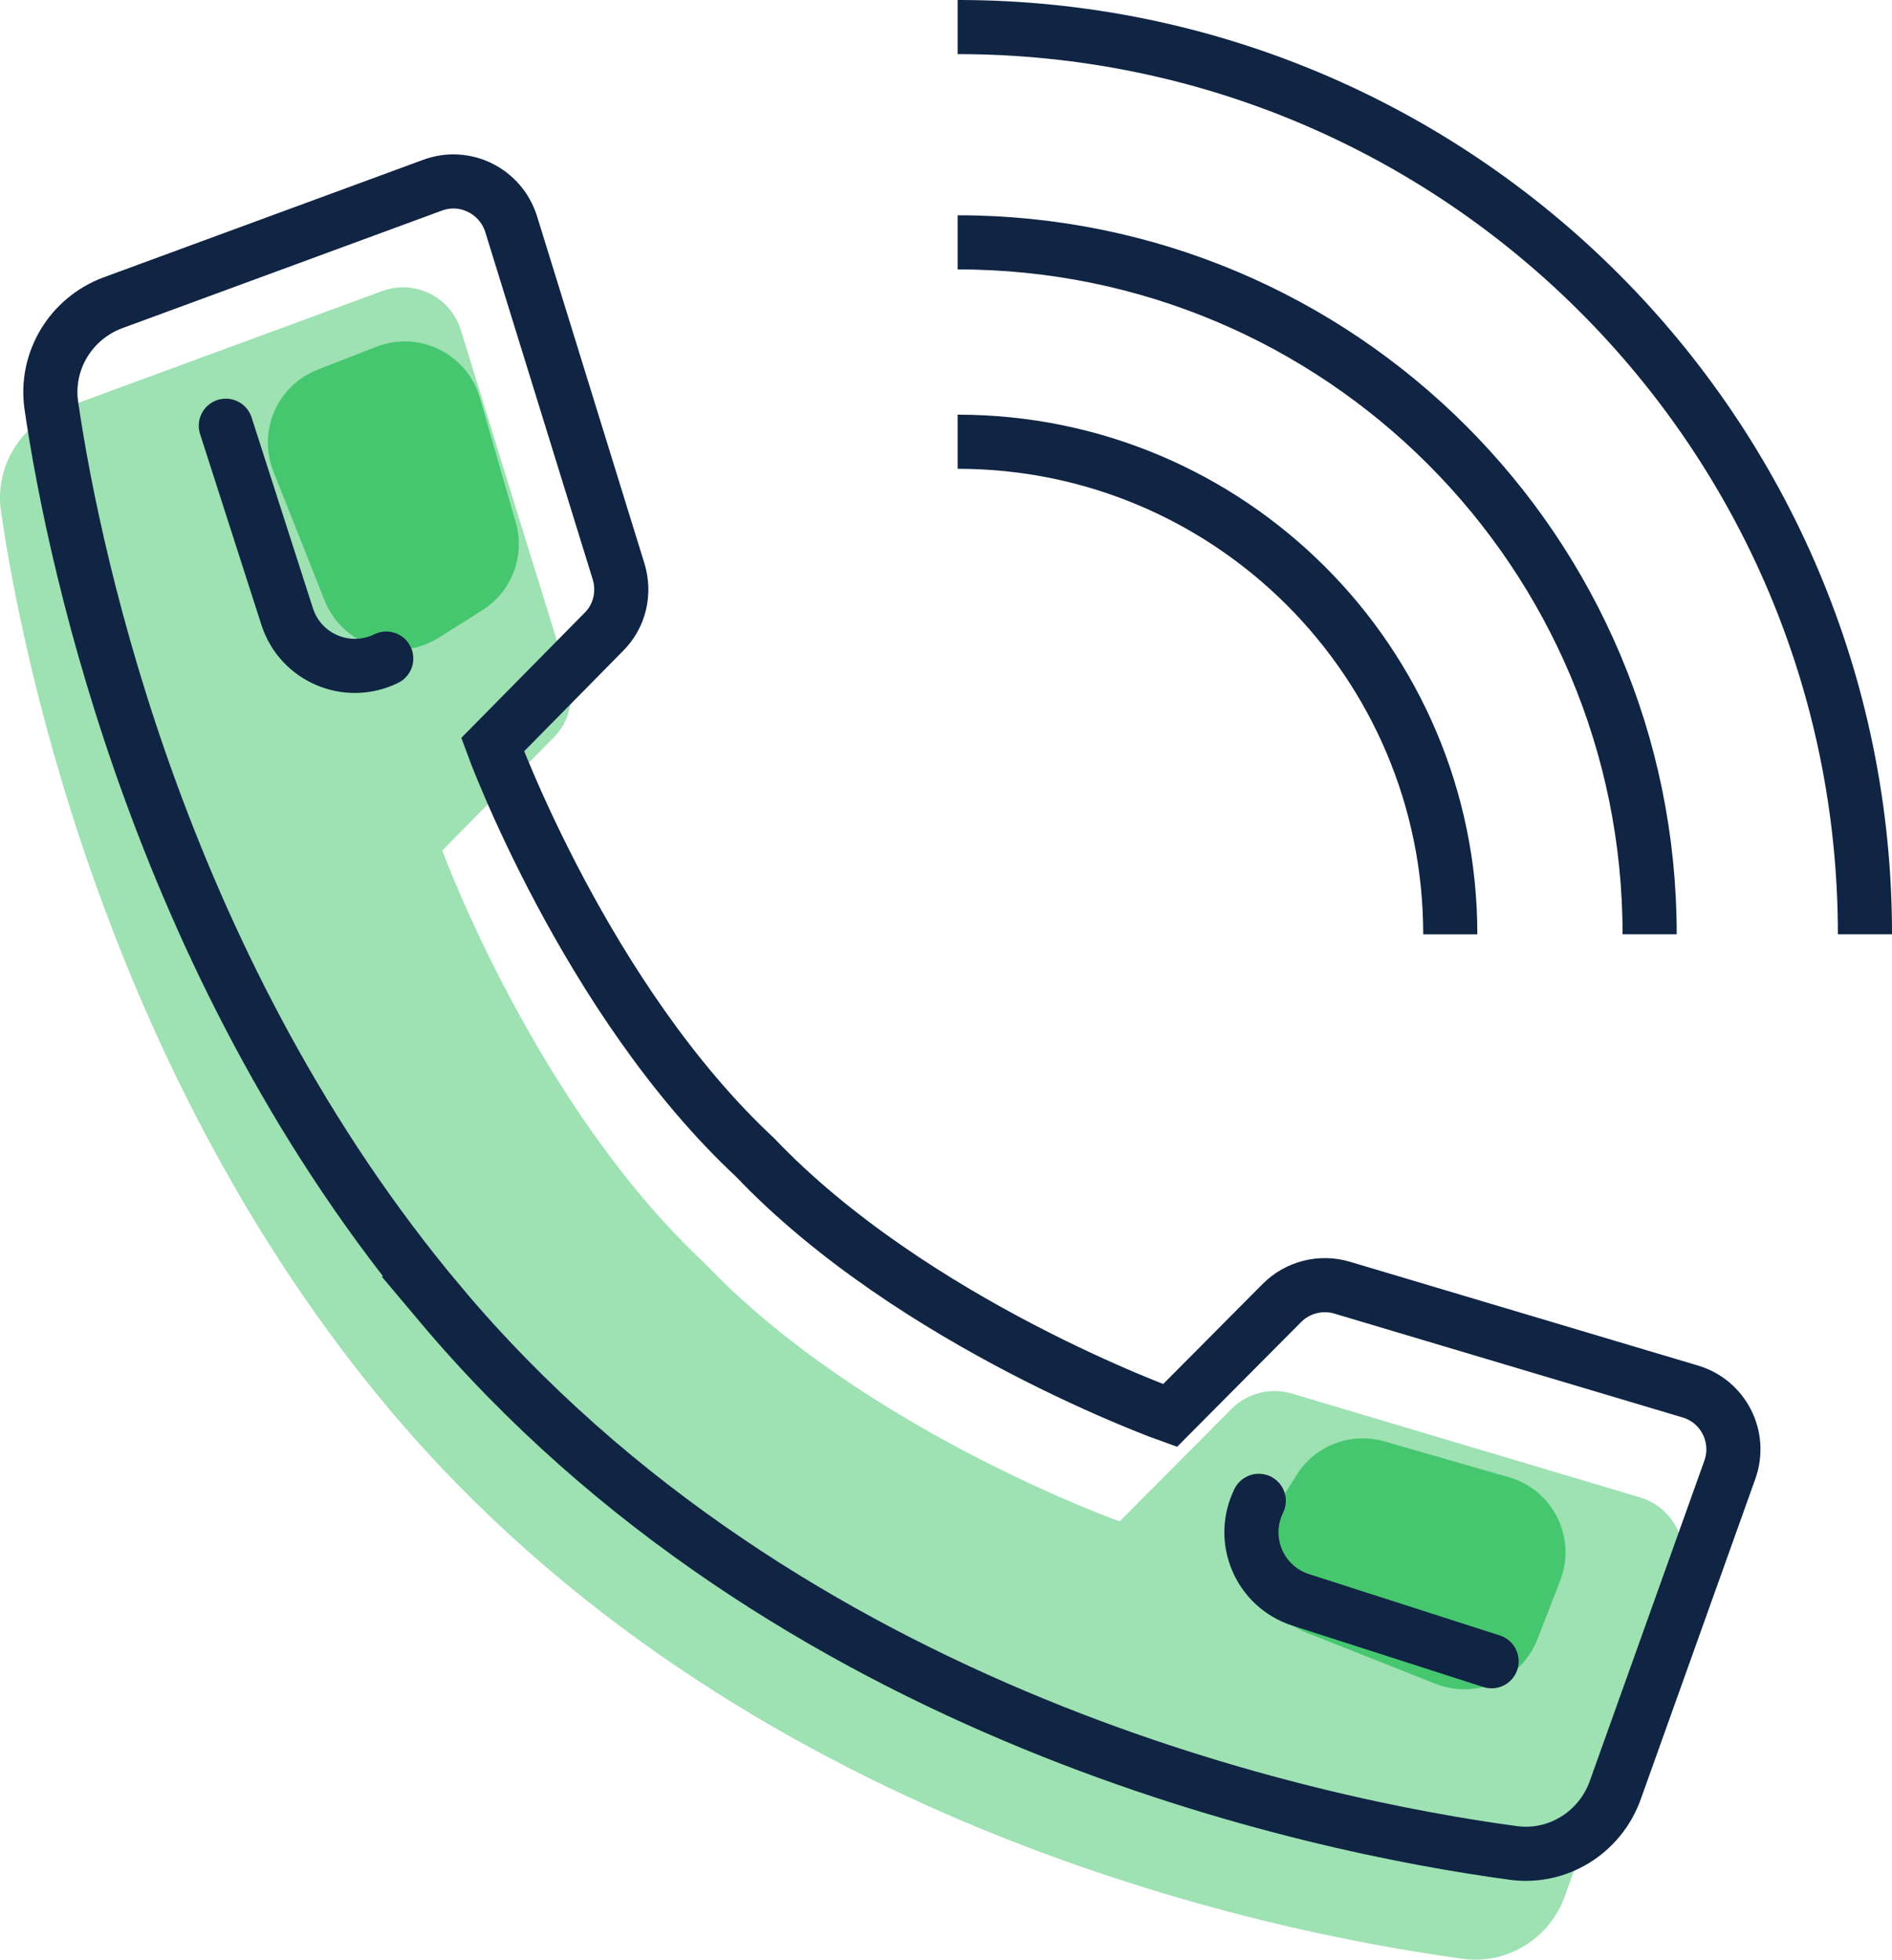
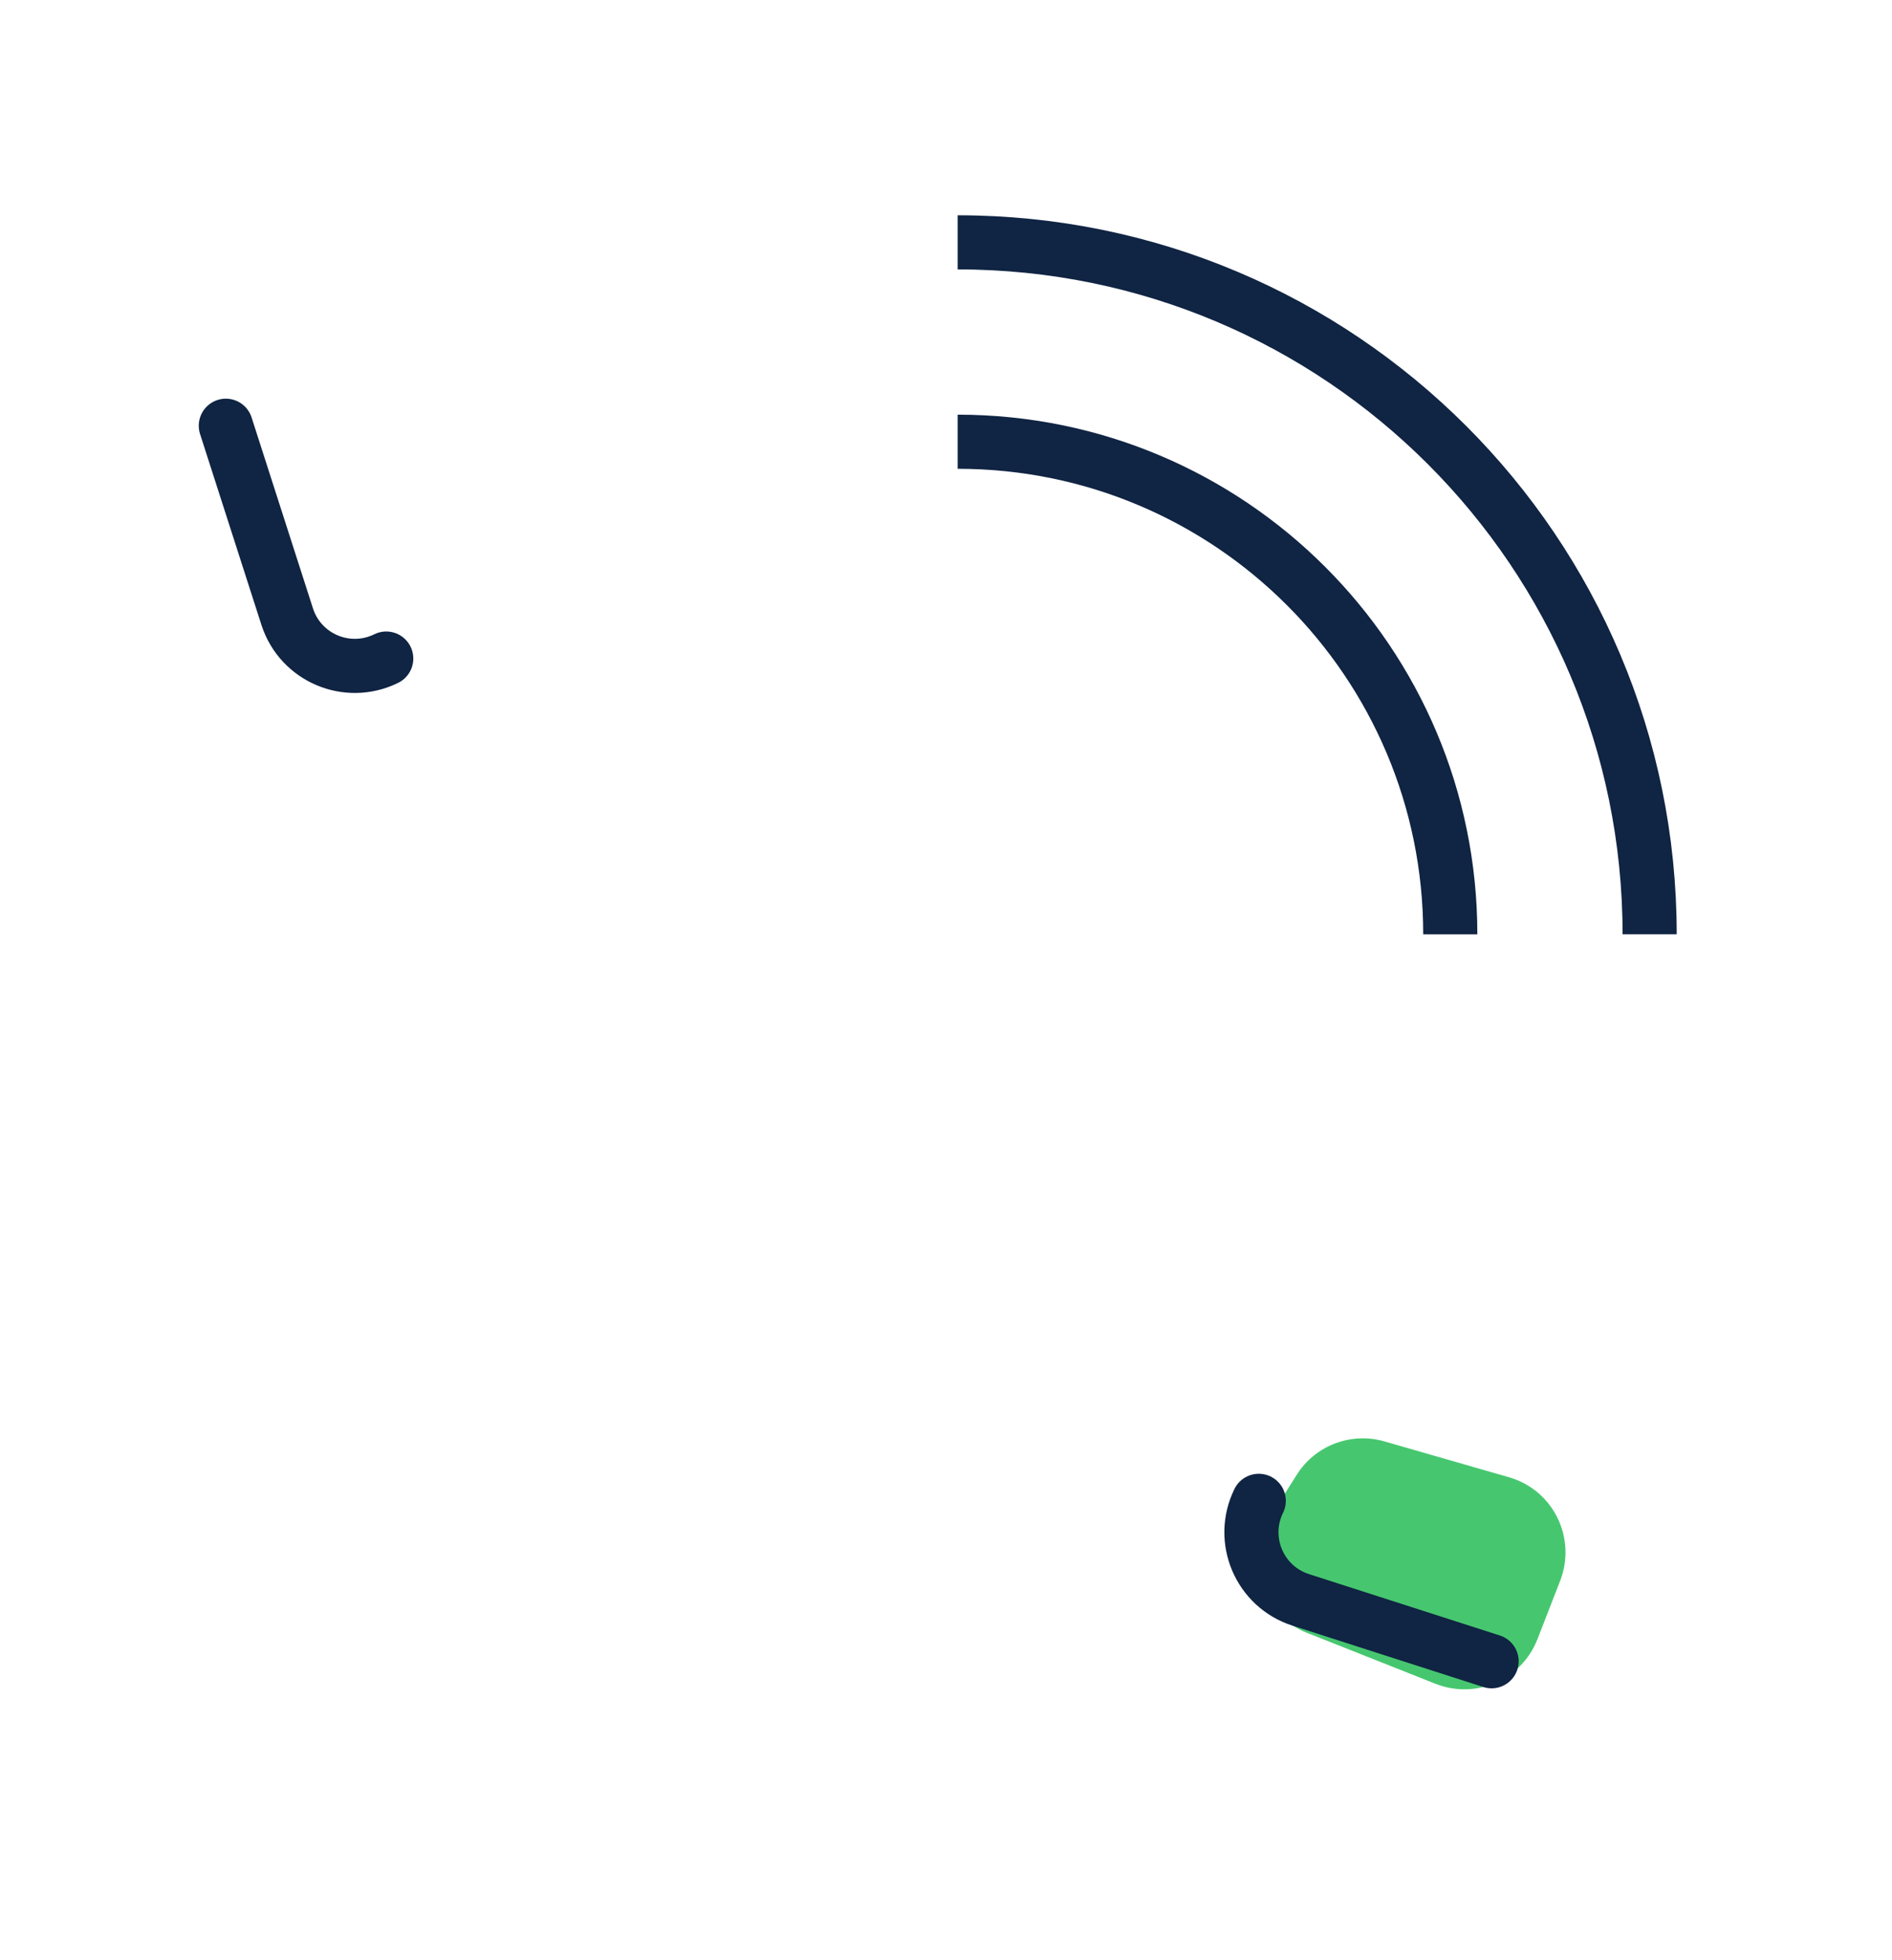
<svg xmlns="http://www.w3.org/2000/svg" xmlns:ns1="http://sodipodi.sourceforge.net/DTD/sodipodi-0.dtd" xmlns:ns2="http://www.inkscape.org/namespaces/inkscape" width="64" height="66.292" viewBox="0 0 64 66.292" fill="none" version="1.1" id="svg9" ns1:docname="Group (1).svg" ns2:version="1.3.2 (091e20e, 2023-11-25)">
  <defs id="defs9" />
  <ns1:namedview id="namedview9" pagecolor="#ffffff" bordercolor="#000000" borderopacity="0.25" ns2:showpageshadow="2" ns2:pageopacity="0.0" ns2:pagecheckerboard="0" ns2:deskcolor="#d1d1d1" ns2:zoom="8.1666667" ns2:cx="16.22449" ns2:cy="18.918367" ns2:window-width="1392" ns2:window-height="1212" ns2:window-x="0" ns2:window-y="25" ns2:window-maximized="0" ns2:current-layer="svg9" />
-   <path opacity="0.52" d="m 13.171,47.676 c 11.786,14.027 29.658,17.685 36.304,18.586 1.505,0.209 2.944,-0.681 3.46,-2.12 L 56.812,53.3 C 57.208,52.191 56.593,50.983 55.472,50.653 L 43.686,47.138 c -0.714,-0.209 -1.494,-0.011 -2.021,0.516 l -3.79,3.812 c 0,0 -8.678,-3.087 -14.06,-8.755 l 0.033,0.033 C 18.125,37.417 14.961,28.772 14.961,28.772 l 3.768,-3.823 C 19.256,24.422 19.443,23.642 19.223,22.917 L 15.588,11.164 C 15.236,10.043 14.028,9.439 12.929,9.846 L 2.121,13.822 C 0.693,14.349 -0.186,15.799 0.034,17.304 0.846,22.884 3.878,36.604 13.171,47.676 Z" fill="#46c76f" id="path1" style="stroke-width:1.831" />
-   <path d="m 14.874,44.095 c 11.786,14.027 29.658,17.685 36.304,18.586 1.505,0.209 2.944,-0.681 3.46,-2.12 L 58.515,49.72 C 58.911,48.61 58.296,47.402 57.175,47.072 L 45.389,43.557 c -0.714,-0.209 -1.494,-0.011 -2.021,0.516 l -3.79,3.812 c 0,0 -8.678,-3.087 -14.06,-8.755 l 0.033,0.033 C 19.828,33.836 16.664,25.191 16.664,25.191 l 3.768,-3.823 c 0.527,-0.527 0.714,-1.307 0.494,-2.032 L 17.291,7.583 C 16.939,6.463 15.731,5.858 14.632,6.265 L 3.824,10.241 c -1.428,0.527 -2.307,1.977 -2.087,3.482 0.813,5.58 3.845,19.3 13.138,30.372 z" stroke="#102443" stroke-miterlimit="10" id="path2" style="stroke-width:1.831" />
  <path d="m 32.394,14.943 c 9.205,0 16.664,7.459 16.664,16.664" stroke="#102443" stroke-miterlimit="10" id="path3" style="stroke-width:1.831" />
  <path d="m 32.394,8.198 c 12.929,0 23.408,10.479 23.408,23.408" stroke="#102443" stroke-miterlimit="10" id="path4" style="stroke-width:1.831" />
-   <path d="m 32.394,0.915 c 16.949,0 30.691,13.742 30.691,30.691" stroke="#102443" stroke-miterlimit="10" id="path5" style="stroke-width:1.831" />
-   <path d="m 9.25,15.953 1.725,4.35 c 0.615,1.549 2.472,2.153 3.878,1.263 l 1.461,-0.923 c 1,-0.626 1.461,-1.845 1.131,-2.977 L 16.236,13.471 C 15.807,11.966 14.182,11.164 12.721,11.735 l -1.977,0.769 c -1.362,0.538 -2.043,2.076 -1.494,3.449 z" fill="#46c76f" id="path6" style="stroke-width:1.831" />
  <path d="m 48.552,56.958 -4.35,-1.725 c -1.549,-0.615 -2.153,-2.472 -1.263,-3.878 l 0.923,-1.461 c 0.626,-1 1.845,-1.461 2.977,-1.131 l 4.196,1.208 c 1.505,0.428 2.307,2.054 1.736,3.515 l -0.769,1.977 c -0.538,1.362 -2.076,2.043 -3.449,1.494 z" fill="#46c76f" id="path7" style="stroke-width:1.831" />
  <path d="m 7.639,14.402 2.076,6.459 c 0.45,1.395 2.032,2.065 3.35,1.417" stroke="#102443" stroke-miterlimit="10" stroke-linecap="round" id="path8" style="stroke-width:1.831" />
  <path d="M 50.456,56.198 43.997,54.121 C 42.602,53.671 41.932,52.089 42.58,50.771" stroke="#102443" stroke-miterlimit="10" stroke-linecap="round" id="path9" style="stroke-width:1.831" />
</svg>